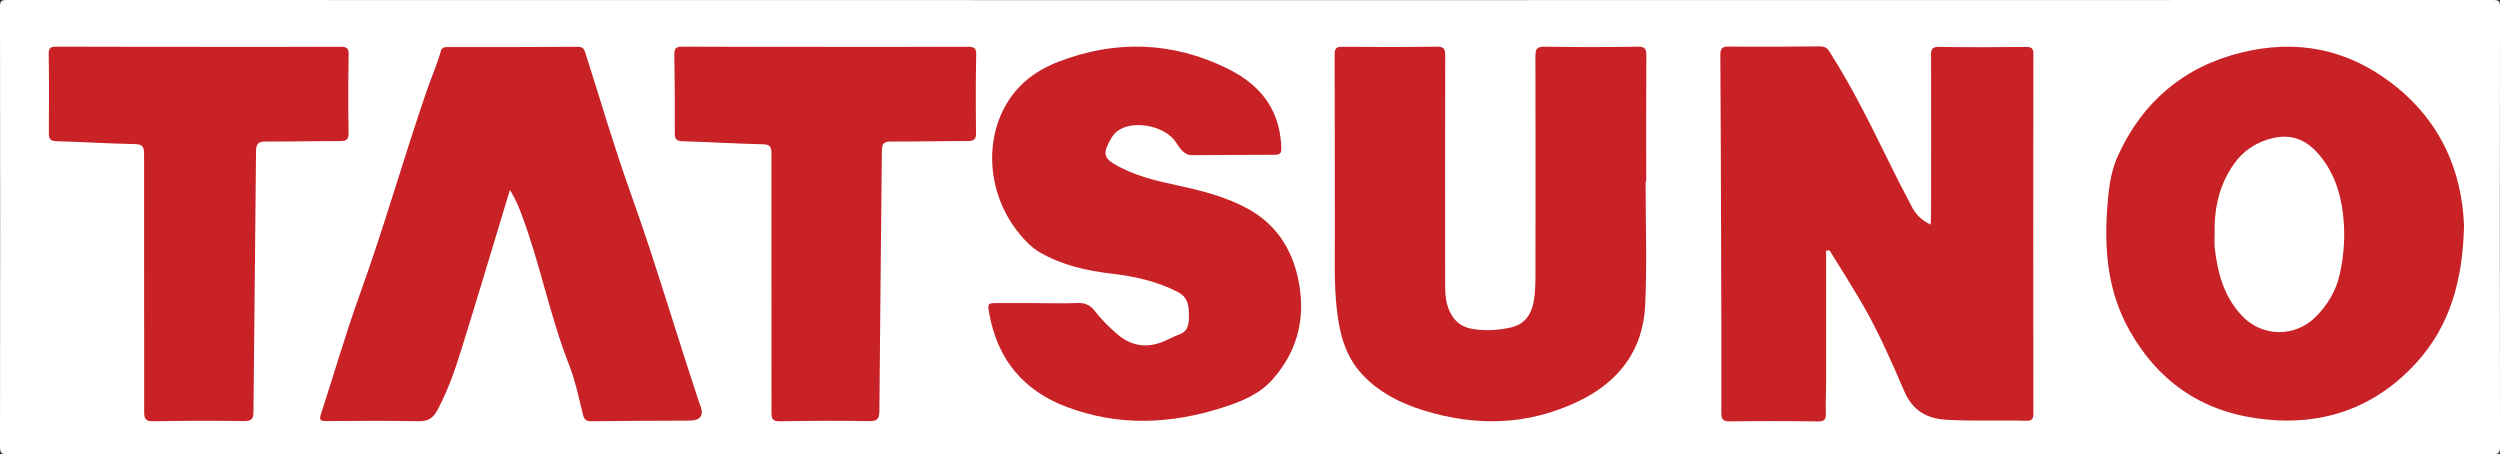
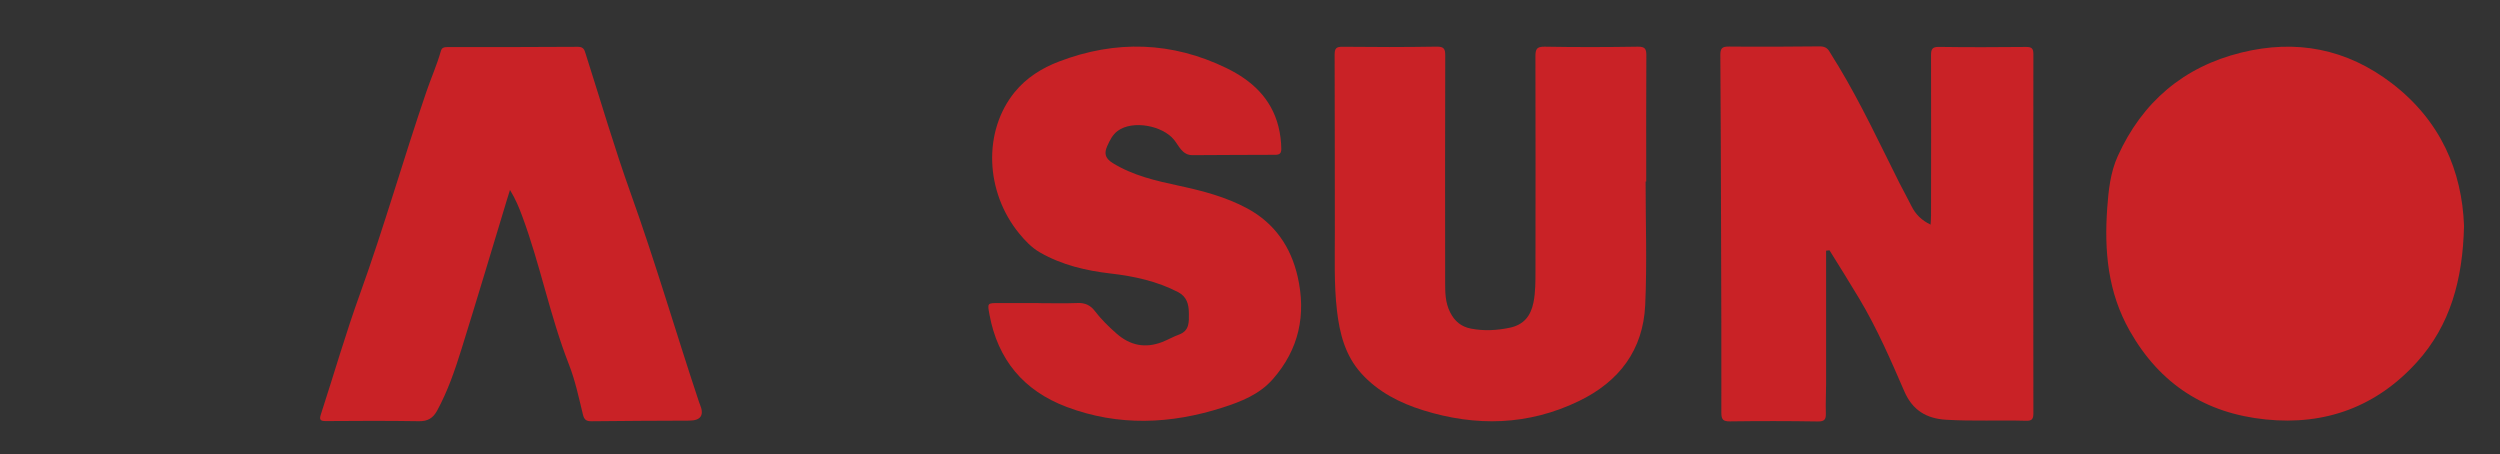
<svg xmlns="http://www.w3.org/2000/svg" id="Warstwa_1" data-name="Warstwa 1" viewBox="0 0 571.34 103.84">
  <rect x="0" y="0" width="571.34" height="103.84" fill="#333333" stroke="none" />
-   <path d="m285.67,103.81c-94.61,0-189.23,0-283.84.04-1.49,0-1.83-.33-1.83-1.83C.05,68.55.05,35.09,0,1.63,0,.27.27,0,1.63,0c189.36.04,378.72.04,568.08,0,1.36,0,1.63.27,1.63,1.63-.05,33.46-.05,66.93,0,100.39,0,1.49-.34,1.83-1.83,1.83-94.61-.04-189.23-.04-283.84-.04Z" fill="#fff" stroke-width="0" />
  <path d="m417.33,57.29c0,10.12,0,20.23,0,30.35,0,2.25-.13,4.51-.06,6.76.05,1.4-.25,1.94-1.83,1.92-6.69-.11-13.39-.11-20.08-.02-1.6.02-1.97-.45-1.97-1.99.03-13.45-.02-26.9-.06-40.34-.04-13.78-.07-27.56-.17-41.34-.01-1.55.36-2.01,1.96-1.99,6.89.07,13.79.03,20.68-.04,1.06-.01,1.77.28,2.29,1.17.67,1.14,1.4,2.25,2.08,3.38,5.21,8.65,9.46,17.8,13.99,26.81.86,1.71,1.82,3.38,2.66,5.1.93,1.89,2.31,3.29,4.39,4.27.04-.75.1-1.44.1-2.13.01-12.19.04-24.38,0-36.57,0-1.42.28-1.93,1.84-1.91,6.63.1,13.26.07,19.88.01,1.29-.01,1.67.34,1.67,1.65-.04,27.36-.04,54.72,0,82.08,0,1.28-.31,1.74-1.65,1.7-6.09-.17-12.19.13-18.29-.23-4.53-.27-7.69-2.2-9.54-6.46-3.13-7.22-6.27-14.46-10.31-21.21-2.22-3.71-4.52-7.39-6.81-11.06-.25.03-.5.06-.76.09Z" fill="#c92226" stroke-width="0" />
-   <path d="m563.12,51.6c-.28,12.34-3.15,22.72-10.75,31.14-9.19,10.17-20.92,14.53-34.59,13.12-13.75-1.41-24.12-8.02-31.05-20.23-5.04-8.88-5.85-18.32-5.15-28.13.29-4.03.72-8.09,2.4-11.81,5.6-12.38,15.06-20.42,28.22-23.67,12.5-3.09,24.08-.93,34.49,7.07,11.11,8.54,15.96,19.98,16.43,32.5Z" fill="#c92226" stroke-width="0" />
+   <path d="m563.12,51.6c-.28,12.34-3.15,22.72-10.75,31.14-9.19,10.17-20.92,14.53-34.59,13.12-13.75-1.41-24.12-8.02-31.05-20.23-5.04-8.88-5.85-18.32-5.15-28.13.29-4.03.72-8.09,2.4-11.81,5.6-12.38,15.06-20.42,28.22-23.67,12.5-3.09,24.08-.93,34.49,7.07,11.11,8.54,15.96,19.98,16.43,32.5" fill="#c92226" stroke-width="0" />
  <path d="m376.08,41.48c0,9.4.34,18.82-.09,28.21-.47,10.28-5.92,17.51-15.18,21.98-11.58,5.59-23.51,5.85-35.57,2.09-5.31-1.66-10.3-4.18-14.14-8.43-3.67-4.07-4.95-9.1-5.56-14.37-.69-6.01-.47-12.04-.48-18.06-.03-13.45.01-26.89-.05-40.34,0-1.46.3-1.89,1.82-1.87,7.16.08,14.32.09,21.47-.03,1.76-.03,2,.56,1.99,2.12-.05,17.29-.04,34.58-.02,51.87,0,2.27.03,4.51,1.12,6.69,1.05,2.11,2.57,3.33,4.77,3.76,2.96.57,5.91.42,8.87-.2,3.25-.68,4.82-2.74,5.43-5.81.46-2.36.45-4.74.45-7.13.01-16.36.04-32.72-.01-49.08,0-1.69.31-2.24,2.14-2.21,7.09.13,14.18.11,21.27,0,1.63-.02,1.95.5,1.94,2.01-.06,9.6-.03,19.21-.03,28.81-.05,0-.1,0-.16,0Z" fill="#c92226" stroke-width="0" />
  <path d="m116.56,43.37c-.34,1.11-.56,1.78-.76,2.46-3.44,11.35-6.83,22.72-10.36,34.04-1.49,4.79-3.13,9.55-5.55,13.99-.92,1.68-2.12,2.43-4.11,2.4-7.09-.11-14.19-.09-21.28-.03-1.36.01-1.56-.33-1.16-1.56,2.99-9.18,5.66-18.46,8.94-27.54,5.51-15.27,9.93-30.9,15.19-46.24,1.06-3.09,2.4-6.09,3.29-9.24.23-.81.79-.89,1.51-.89,9.94,0,19.89.01,29.83-.06,1.31,0,1.47.73,1.76,1.65,3.4,10.64,6.53,21.38,10.3,31.89,5.64,15.73,10.3,31.76,15.58,47.6.06.19.14.37.21.56q1.57,3.72-2.45,3.73c-7.43.03-14.85.05-22.28.14-1.2.01-1.7-.29-2-1.53-.94-3.85-1.76-7.78-3.2-11.45-4.34-11.08-6.55-22.81-10.69-33.93-.71-1.92-1.48-3.81-2.78-5.95Z" fill="#c92226" stroke-width="0" />
  <path d="m237.33,69.28c2.98,0,5.97.09,8.95-.03,1.71-.07,2.95.53,3.93,1.83,1.44,1.89,3.13,3.53,4.91,5.11,3.13,2.77,6.6,3.48,10.49,1.97,1.29-.5,2.5-1.21,3.8-1.68,2.45-.89,2.31-2.87,2.29-4.9-.02-2.05-.47-3.78-2.46-4.82-4.83-2.5-10.05-3.63-15.39-4.25-5.7-.66-11.2-1.95-16.22-4.84-1.85-1.07-3.32-2.62-4.68-4.27-7.86-9.58-8.3-23.41-1.09-32.31,2.72-3.35,6.26-5.54,10.16-7.03,12.95-4.94,25.79-4.58,38.31,1.52,5.72,2.79,10.19,6.85,11.84,13.34.42,1.68.63,3.37.65,5.1.01,1.04-.38,1.36-1.4,1.36-6.3,0-12.59.06-18.89.08-2.33.01-3.1-2.12-4.19-3.48-2.65-3.3-9.49-4.58-12.89-2.08-1.2.88-1.84,2.21-2.41,3.49-.67,1.51-.62,2.71,1.23,3.86,4.69,2.89,9.88,4.06,15.12,5.19,5.45,1.17,10.83,2.57,15.74,5.24,6.17,3.36,9.87,8.73,11.42,15.5,2,8.74.33,16.68-5.7,23.51-3.06,3.46-7.22,5.1-11.44,6.45-11.87,3.81-23.81,4.32-35.64-.14-9.83-3.7-15.76-10.8-17.66-21.19-.46-2.54-.47-2.55,2.07-2.55,3.05,0,6.1,0,9.15,0Z" fill="#c92226" stroke-width="0" />
-   <path d="m45.37,10.72c10.8,0,21.61.03,32.41-.03,1.4,0,1.93.23,1.9,1.8-.11,5.96-.12,11.92-.02,17.88.02,1.55-.5,1.87-1.92,1.87-5.63-.01-11.27.15-16.9.1-1.77-.01-2.32.44-2.33,2.29-.15,19.8-.42,39.61-.58,59.41-.01,1.72-.43,2.22-2.21,2.19-6.89-.1-13.79-.07-20.68.04-1.62.02-2.1-.39-2.09-2.06.03-19.67-.05-39.35-.02-59.02,0-1.68-.34-2.22-2.13-2.26-5.96-.11-11.92-.49-17.88-.66-1.4-.04-1.77-.5-1.76-1.86.06-6.03.07-12.06-.03-18.08-.02-1.49.53-1.67,1.82-1.67,10.8.05,21.61.03,32.41.03v.02Z" fill="#c92226" stroke-width="0" />
-   <path d="m188.55,10.72c10.87,0,21.73.02,32.6-.03,1.38,0,1.98.19,1.95,1.79-.12,5.96-.12,11.92-.04,17.88.02,1.54-.49,1.87-1.92,1.87-5.83-.01-11.66.16-17.49.11-1.69-.01-2.09.55-2.11,2.14-.17,19.8-.43,39.6-.57,59.4-.01,1.95-.54,2.39-2.43,2.36-6.76-.11-13.52-.08-20.27.04-1.64.03-1.95-.5-1.95-2.01.02-19.73-.06-39.47-.02-59.2,0-1.65-.42-2.07-2.05-2.1-6.09-.14-12.18-.51-18.27-.69-1.39-.04-1.78-.5-1.77-1.84.03-5.96,0-11.92-.1-17.88-.03-1.45.31-1.91,1.85-1.9,10.87.07,21.73.04,32.6.04,0,0,0,.01,0,.02Z" fill="#c92226" stroke-width="0" />
-   <path d="m506.12,53.29c-.11-5.67,1.04-11.02,4.37-15.75,2.23-3.18,5.27-5.14,9.04-6,3.91-.89,7.17.24,9.87,3.15,3.69,3.97,5.39,8.81,6.04,14.07.58,4.7.31,9.35-.74,13.99-.86,3.79-2.79,6.94-5.46,9.64-4.71,4.76-12.26,4.66-16.86-.21-4.1-4.34-5.59-9.78-6.23-15.53-.12-1.11-.02-2.25-.02-3.37Z" fill="#fff" stroke-width="0" />
</svg>